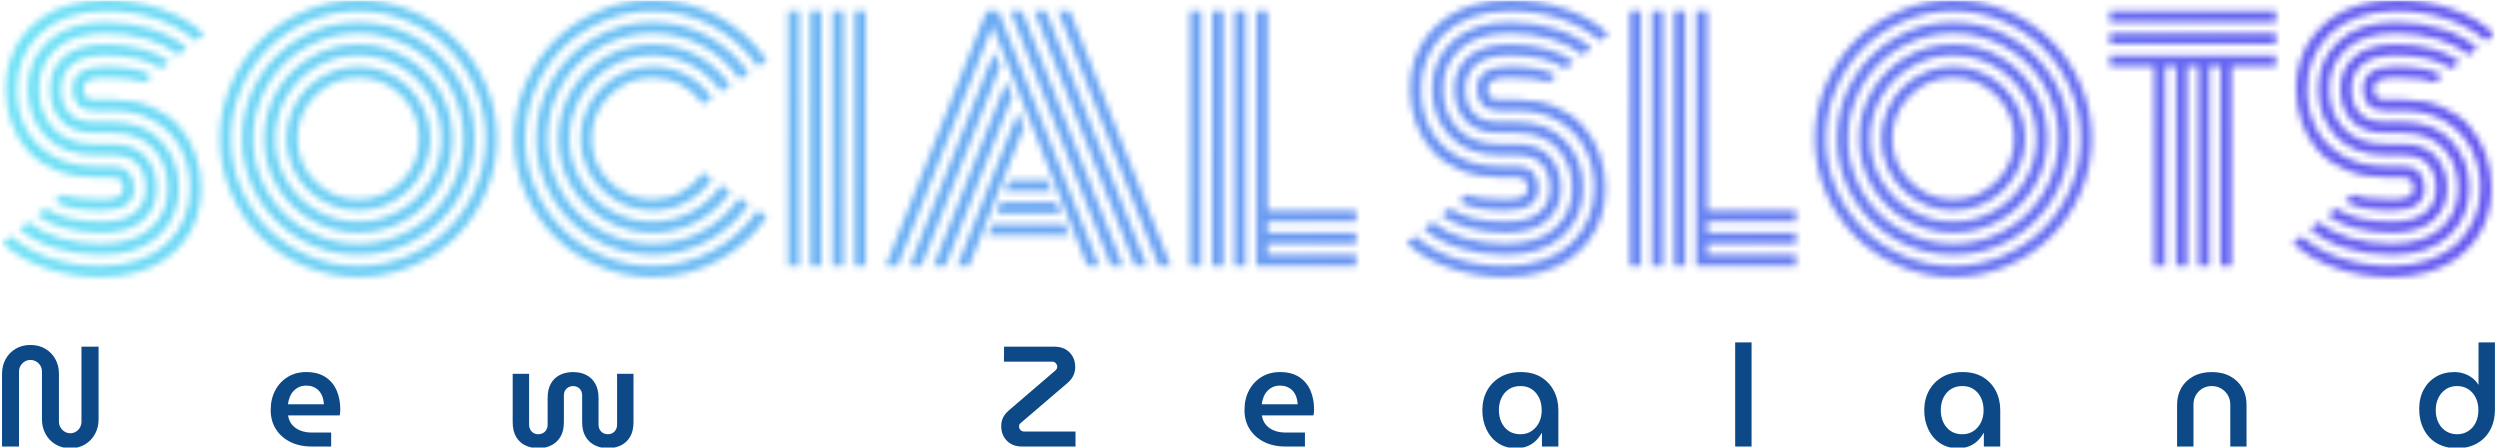
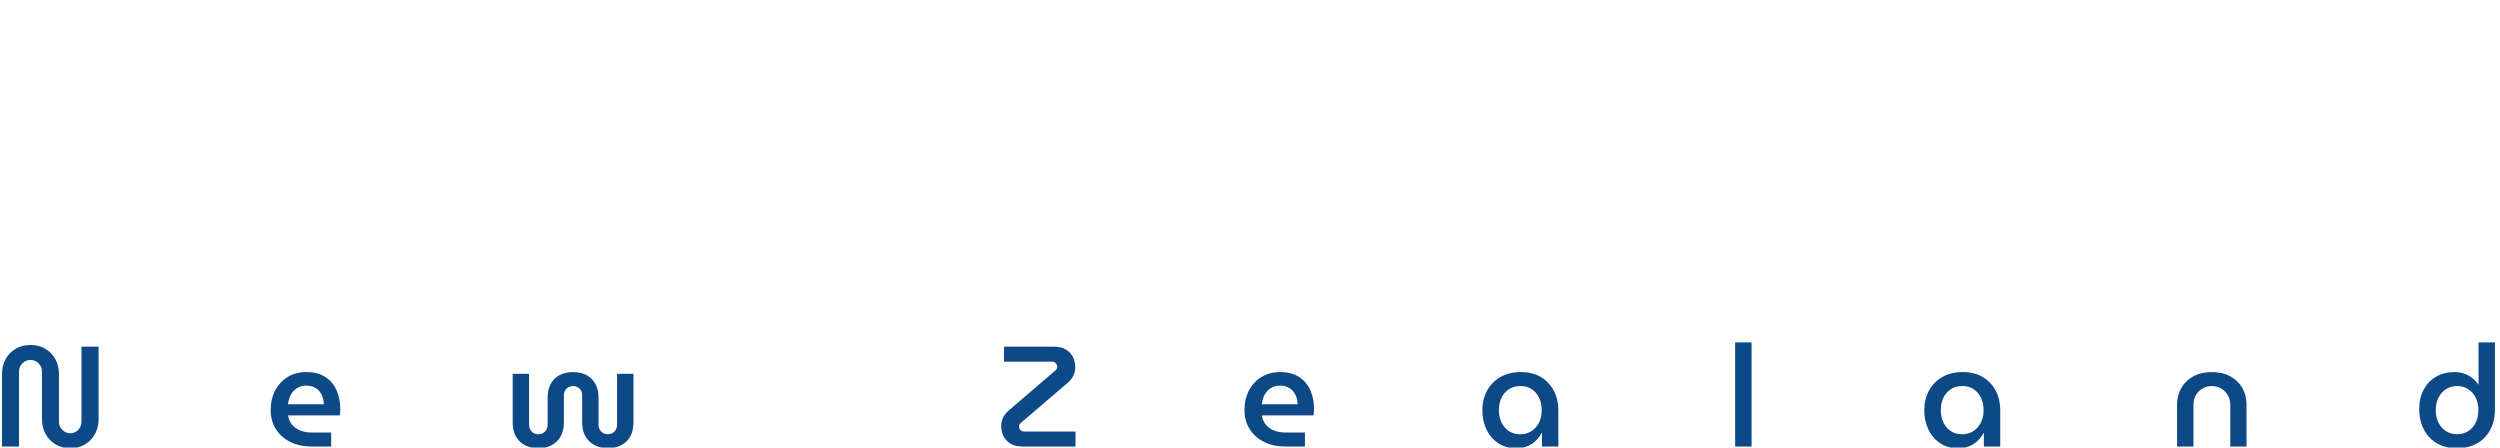
<svg xmlns="http://www.w3.org/2000/svg" version="1.1" width="1000" height="179" viewBox="0 0 1000 179">
  <g transform="matrix(1,0,0,1,-0.606,0.143)">
    <svg viewBox="0 0 396 71" data-background-color="#ffffff" preserveAspectRatio="xMidYMid meet" height="179" width="1000">
      <g id="tight-bounds" transform="matrix(1,0,0,1,0.24,-0.057)">
        <svg viewBox="0 0 395.52 71.113" height="71.113" width="395.52">
          <g>
            <svg viewBox="0 0 395.52 71.113" height="71.113" width="395.52">
              <g>
                <svg viewBox="0 0 395.52 71.113" height="71.113" width="395.52">
                  <g>
                    <svg viewBox="0 0 395.52 71.113" height="71.113" width="395.52">
                      <g>
                        <svg viewBox="0 0 395.52 71.113" height="71.113" width="395.52">
                          <g id="textblocktransform">
                            <svg viewBox="0 0 395.52 71.113" height="71.113" width="395.52" id="textblock">
                              <g>
                                <svg viewBox="0 0 395.52 43.949" height="43.949" width="395.52">
                                  <g transform="matrix(1,0,0,1,0,0)">
                                    <svg width="395.52" viewBox="0.95 -42.19 395.46 43.95" height="43.949" data-palette-color="url(#b1e63fb3-9cbd-4e61-95d4-5540f48da017)" />
                                  </g>
                                </svg>
                              </g>
                              <g transform="matrix(1,0,0,1,0,54.325)">
                                <svg viewBox="0 0 395.52 16.789" height="16.789" width="395.52">
                                  <g transform="matrix(1,0,0,1,0,0)">
                                    <svg width="395.52" viewBox="3.25 -36.5 874.03 37.1" height="16.789" data-palette-color="#0d4987">
                                      <path d="M27.15 0.6L27.15 0.6Q24.25 0.6 22-0.75 19.75-2.1 18.5-4.4 17.25-6.7 17.25-9.5L17.25-9.5 17.25-26.25Q17.25-27.4 16.7-28.33 16.15-29.25 15.23-29.8 14.3-30.35 13.2-30.35L13.2-30.35Q12.1-30.35 11.2-29.8 10.3-29.25 9.75-28.33 9.2-27.4 9.2-26.25L9.2-26.25 9.2 0 3.25 0 3.25-25.5Q3.25-28.35 4.5-30.63 5.75-32.9 8-34.25 10.25-35.6 13.2-35.6L13.2-35.6Q16.2-35.6 18.45-34.25 20.7-32.9 21.95-30.63 23.2-28.35 23.2-25.5L23.2-25.5 23.2-8.75Q23.2-7.6 23.75-6.68 24.3-5.75 25.2-5.2 26.1-4.65 27.15-4.65L27.15-4.65Q28.25-4.65 29.15-5.2 30.05-5.75 30.58-6.68 31.1-7.6 31.1-8.75L31.1-8.75 31.1-35 37.1-35 37.1-9.5Q37.1-6.7 35.85-4.4 34.6-2.1 32.38-0.75 30.15 0.6 27.15 0.6ZM118.64 0L111.79 0Q107.49 0 104.27-1.63 101.04-3.25 99.24-6.13 97.44-9 97.44-12.75L97.44-12.75Q97.44-16.7 99.04-19.7 100.64-22.7 103.44-24.4 106.24-26.1 109.89-26.1L109.89-26.1Q113.99-26.1 116.64-24.35 119.29-22.6 120.57-19.65 121.84-16.7 121.84-13.05L121.84-13.05Q121.84-12.55 121.79-11.9 121.74-11.25 121.64-10.9L121.64-10.9 103.54-10.9Q103.84-8.9 104.99-7.58 106.14-6.25 107.89-5.58 109.64-4.9 111.79-4.9L111.79-4.9 118.64-4.9 118.64 0ZM103.49-14.8L103.49-14.8 116.09-14.8Q116.04-15.75 115.82-16.7 115.59-17.65 115.12-18.5 114.64-19.35 113.92-19.98 113.19-20.6 112.19-20.98 111.19-21.35 109.89-21.35L109.89-21.35Q108.39-21.35 107.24-20.78 106.09-20.2 105.29-19.28 104.49-18.35 104.07-17.18 103.64-16 103.49-14.8ZM191.29 0.6L191.29 0.6Q188.79 0.6 186.74-0.38 184.69-1.35 183.49-3.38 182.29-5.4 182.29-8.55L182.29-8.55 182.29-25.5 188.04-25.5 188.04-7.65Q188.04-6.65 188.49-5.88 188.94-5.1 189.66-4.7 190.39-4.3 191.29-4.3L191.29-4.3Q192.14-4.3 192.89-4.7 193.64-5.1 194.09-5.88 194.54-6.65 194.54-7.65L194.54-7.65 194.54-17.05Q194.54-20 195.66-22.03 196.79-24.05 198.81-25.08 200.84-26.1 203.44-26.1L203.44-26.1Q206.09-26.1 208.09-25.08 210.09-24.05 211.24-22.03 212.39-20 212.39-17.05L212.39-17.05 212.39-7.65Q212.39-6.65 212.84-5.88 213.29-5.1 214.04-4.7 214.79-4.3 215.69-4.3L215.69-4.3Q216.54-4.3 217.26-4.7 217.99-5.1 218.44-5.88 218.89-6.65 218.89-7.65L218.89-7.65 218.89-25.5 224.64-25.5 224.64-8.55Q224.64-5.4 223.44-3.38 222.24-1.35 220.19-0.38 218.14 0.6 215.69 0.6L215.69 0.6Q213.24 0.6 211.19-0.38 209.14-1.35 207.89-3.38 206.64-5.4 206.64-8.55L206.64-8.55 206.64-17.85Q206.64-18.95 206.21-19.68 205.79-20.4 205.06-20.8 204.34-21.2 203.44-21.2L203.44-21.2Q202.64-21.2 201.89-20.8 201.14-20.4 200.69-19.68 200.24-18.95 200.24-17.85L200.24-17.85 200.24-8.55Q200.24-5.4 199.01-3.38 197.79-1.35 195.76-0.38 193.74 0.6 191.29 0.6ZM379.62 0L360.82 0Q357.52 0 355.55-2.02 353.57-4.05 353.57-7.15L353.57-7.15Q353.57-8.85 354.25-10.2 354.92-11.55 356.47-12.85L356.47-12.85 372.32-26.45Q372.82-26.85 373.02-27.2 373.22-27.55 373.22-28.05L373.22-28.05Q373.22-28.45 372.97-28.85 372.72-29.25 372.37-29.5 372.02-29.75 371.52-29.75L371.52-29.75 354.52-29.75 354.57-35 372.27-35Q374.52-35 376.12-34.08 377.72-33.15 378.62-31.55 379.52-29.95 379.52-27.9L379.52-27.9Q379.52-26.2 378.82-24.78 378.12-23.35 376.67-22.15L376.67-22.15 360.77-8.55Q360.42-8.3 360.2-8.05 359.97-7.8 359.9-7.58 359.82-7.35 359.82-6.95L359.82-6.95Q359.82-6.55 360.05-6.15 360.27-5.75 360.67-5.5 361.07-5.25 361.57-5.25L361.57-5.25 379.62-5.25 379.62 0ZM460.06 0L453.21 0Q448.91 0 445.69-1.63 442.46-3.25 440.66-6.13 438.86-9 438.86-12.75L438.86-12.75Q438.86-16.7 440.46-19.7 442.06-22.7 444.86-24.4 447.66-26.1 451.31-26.1L451.31-26.1Q455.41-26.1 458.06-24.35 460.71-22.6 461.99-19.65 463.26-16.7 463.26-13.05L463.26-13.05Q463.26-12.55 463.21-11.9 463.16-11.25 463.06-10.9L463.06-10.9 444.96-10.9Q445.26-8.9 446.41-7.58 447.56-6.25 449.31-5.58 451.06-4.9 453.21-4.9L453.21-4.9 460.06-4.9 460.06 0ZM444.91-14.8L444.91-14.8 457.51-14.8Q457.46-15.75 457.24-16.7 457.01-17.65 456.54-18.5 456.06-19.35 455.34-19.98 454.61-20.6 453.61-20.98 452.61-21.35 451.31-21.35L451.31-21.35Q449.81-21.35 448.66-20.78 447.51-20.2 446.71-19.28 445.91-18.35 445.49-17.18 445.06-16 444.91-14.8ZM534.06 0.6L534.06 0.6Q530.41 0.6 527.76-1.2 525.11-3 523.68-6.03 522.26-9.05 522.26-12.7L522.26-12.7Q522.26-16.5 523.88-19.53 525.51-22.55 528.53-24.33 531.56-26.1 535.76-26.1L535.76-26.1Q539.91-26.1 542.83-24.33 545.76-22.55 547.33-19.53 548.91-16.5 548.91-12.8L548.91-12.8 548.91 0 543.16 0 543.16-4.75 543.06-4.75Q542.31-3.35 541.11-2.13 539.91-0.9 538.16-0.15 536.41 0.6 534.06 0.6ZM535.61-4.3L535.61-4.3Q537.86-4.3 539.53-5.43 541.21-6.55 542.16-8.47 543.11-10.4 543.06-12.8L543.06-12.8Q543.06-15.2 542.16-17.07 541.26-18.95 539.61-20.08 537.96-21.2 535.66-21.2L535.66-21.2Q533.26-21.2 531.56-20.08 529.86-18.95 528.96-17.05 528.06-15.15 528.06-12.75L528.06-12.75Q528.06-10.4 528.96-8.47 529.86-6.55 531.53-5.43 533.21-4.3 535.61-4.3ZM616.65 0L610.9 0 610.9-36.5 616.65-36.5 616.65 0ZM688.99 0.6L688.99 0.6Q685.34 0.6 682.69-1.2 680.04-3 678.62-6.03 677.19-9.05 677.19-12.7L677.19-12.7Q677.19-16.5 678.82-19.53 680.44-22.55 683.47-24.33 686.49-26.1 690.69-26.1L690.69-26.1Q694.84-26.1 697.77-24.33 700.69-22.55 702.27-19.53 703.84-16.5 703.84-12.8L703.84-12.8 703.84 0 698.09 0 698.09-4.75 697.99-4.75Q697.24-3.35 696.04-2.13 694.84-0.9 693.09-0.15 691.34 0.6 688.99 0.6ZM690.54-4.3L690.54-4.3Q692.79-4.3 694.47-5.43 696.14-6.55 697.09-8.47 698.04-10.4 697.99-12.8L697.99-12.8Q697.99-15.2 697.09-17.07 696.19-18.95 694.54-20.08 692.89-21.2 690.59-21.2L690.59-21.2Q688.19-21.2 686.49-20.08 684.79-18.95 683.89-17.05 682.99-15.15 682.99-12.75L682.99-12.75Q682.99-10.4 683.89-8.47 684.79-6.55 686.47-5.43 688.14-4.3 690.54-4.3ZM771.59 0L765.84 0 765.84-14.7Q765.84-18 767.34-20.58 768.84-23.15 771.59-24.63 774.34-26.1 778.04-26.1L778.04-26.1Q781.74-26.1 784.46-24.63 787.19-23.15 788.69-20.58 790.19-18 790.19-14.7L790.19-14.7 790.19 0 784.49 0 784.49-14.65Q784.49-16.6 783.59-18.07 782.69-19.55 781.21-20.38 779.74-21.2 777.99-21.2L777.99-21.2Q776.29-21.2 774.81-20.38 773.34-19.55 772.46-18.07 771.59-16.6 771.59-14.65L771.59-14.65 771.59 0ZM864.03 0.6L864.03 0.6Q867.93 0.6 870.93-1.05 873.93-2.7 875.6-5.78 877.28-8.85 877.28-13.05L877.28-13.05 877.28-36.5 871.53-36.5 871.53-21.65 871.48-21.65Q870.68-23 869.38-24 868.08-25 866.48-25.55 864.88-26.1 863.08-26.1L863.08-26.1Q859.43-26.1 856.65-24.48 853.88-22.85 852.3-19.95 850.73-17.05 850.73-13.15L850.73-13.15Q850.73-10.1 851.65-7.58 852.58-5.05 854.3-3.2 856.03-1.35 858.48-0.38 860.93 0.6 864.03 0.6ZM864.03-4.3L864.03-4.3Q861.83-4.3 860.13-5.38 858.43-6.45 857.48-8.35 856.53-10.25 856.53-12.75L856.53-12.75Q856.53-15.2 857.48-17.1 858.43-19 860.1-20.1 861.78-21.2 863.98-21.2L863.98-21.2Q866.18-21.2 867.88-20.13 869.58-19.05 870.53-17.15 871.48-15.25 871.48-12.75L871.48-12.75Q871.48-10.25 870.53-8.35 869.58-6.45 867.88-5.38 866.18-4.3 864.03-4.3Z" opacity="1" transform="matrix(1,0,0,1,0,0)" fill="#0d4987" class="slogan-text-1" data-fill-palette-color="secondary" id="text-1" />
                                    </svg>
                                  </g>
                                </svg>
                              </g>
                            </svg>
                          </g>
                        </svg>
                      </g>
                    </svg>
                  </g>
                </svg>
              </g>
            </svg>
          </g>
          <defs />
          <mask id="0db1703f-cf9c-4769-a452-26f7856b6202">
            <g id="SvgjsG3202">
              <svg viewBox="0 0 395.52 71.113" height="71.113" width="395.52">
                <g>
                  <svg viewBox="0 0 395.52 71.113" height="71.113" width="395.52">
                    <g>
                      <svg viewBox="0 0 395.52 71.113" height="71.113" width="395.52">
                        <g>
                          <svg viewBox="0 0 395.52 71.113" height="71.113" width="395.52">
                            <g>
                              <svg viewBox="0 0 395.52 71.113" height="71.113" width="395.52">
                                <g id="SvgjsG3201">
                                  <svg viewBox="0 0 395.52 71.113" height="71.113" width="395.52" id="SvgjsSvg3200">
                                    <g>
                                      <svg viewBox="0 0 395.52 43.949" height="43.949" width="395.52">
                                        <g transform="matrix(1,0,0,1,0,0)">
                                          <svg width="395.52" viewBox="0.95 -42.19 395.46 43.95" height="43.949" data-palette-color="url(#b1e63fb3-9cbd-4e61-95d4-5540f48da017)">
-                                             <path d="M18.6-24.61L18.6-24.61 15.65-24.61Q13.77-24.61 12.94-25.57 12.11-26.54 12.11-28.13L12.11-28.13Q12.11-31.64 17.36-31.64L17.36-31.64Q22.29-31.64 24.78-30.18L24.78-30.18 23.36-29.1Q21.66-29.88 17.36-29.88L17.36-29.88Q15.26-29.88 14.54-29.42 13.82-28.96 13.82-28.13 13.82-27.29 14.21-26.83 14.6-26.37 15.65-26.37L15.65-26.37 18.68-26.37Q21.97-26.37 24.62-25.24 27.27-24.12 28.98-22.18 30.69-20.24 31.59-17.71 32.5-15.19 32.5-12.3L32.5-12.3Q32.5-9.96 31.84-7.86 31.18-5.76 29.85-4 28.52-2.25 26.65-0.96 24.78 0.32 22.2 1.04 19.63 1.76 16.63 1.76L16.63 1.76Q11.91 1.76 7.8 0.33 3.69-1.1 0.95-3.66L0.95-3.66 2.37-4.71Q4.86-2.47 8.61-1.23 12.35 0 16.63 0L16.63 0Q19.97 0 22.67-0.96 25.37-1.93 27.11-3.61 28.86-5.3 29.8-7.52 30.74-9.74 30.74-12.3L30.74-12.3Q30.74-15.7 29.37-18.44 28-21.19 25.21-22.9 22.41-24.61 18.6-24.61ZM15.65-22.85L15.65-22.85 18.43-22.85Q23.39-22.85 26.18-19.82 28.98-16.8 28.98-12.3L28.98-12.3Q28.98-7.74 25.73-4.75 22.49-1.76 16.63-1.76L16.63-1.76Q12.72-1.76 9.33-2.83 5.93-3.91 3.69-5.86L3.69-5.86 5.05-6.96Q7.06-5.32 10.1-4.42 13.13-3.52 16.63-3.52L16.63-3.52Q21.78-3.52 24.5-5.98 27.22-8.45 27.22-12.3L27.22-12.3Q27.22-16.11 24.94-18.6 22.66-21.09 18.41-21.09L18.41-21.09 15.65-21.09Q12.08-21.09 10.3-23.05 8.52-25 8.52-28.13 8.52-31.25 10.73-33.2 12.94-35.16 17.36-35.16L17.36-35.16Q20.46-35.16 23.12-34.44 25.78-33.72 27.51-32.37L27.51-32.37 26.12-31.3Q23.07-33.4 17.36-33.4L17.36-33.4Q13.67-33.4 11.98-31.95 10.28-30.49 10.28-28.13L10.28-28.13Q10.28-25.73 11.54-24.29 12.79-22.85 15.65-22.85ZM15.65-19.34L15.65-19.34 18.33-19.34Q21.9-19.34 23.68-17.36 25.46-15.38 25.46-12.3L25.46-12.3Q25.46-9.18 23.25-7.23 21.04-5.27 16.63-5.27L16.63-5.27Q13.53-5.27 10.85-5.99 8.18-6.71 6.45-8.06L6.45-8.06 7.84-9.13Q10.89-7.03 16.63-7.03L16.63-7.03Q20.31-7.03 22.01-8.48 23.71-9.94 23.71-12.3 23.71-14.67 22.44-16.13 21.17-17.58 18.31-17.58L18.31-17.58 15.65-17.58Q10.64-17.58 7.82-20.57 5-23.56 5-28.13 5-32.69 8.25-35.68 11.5-38.67 17.36-38.67L17.36-38.67Q21.26-38.67 24.65-37.6 28.03-36.52 30.27-34.57L30.27-34.57 28.91-33.47Q26.9-35.11 23.88-36.01 20.85-36.91 17.36-36.91L17.36-36.91Q12.21-36.91 9.48-34.45 6.76-31.98 6.76-28.13L6.76-28.13Q6.76-24.29 9.06-21.81 11.35-19.34 15.65-19.34ZM15.65-15.82L15.65-15.82 18.33-15.82Q20.21-15.82 21.04-14.84 21.88-13.87 21.88-12.3L21.88-12.3Q21.88-8.79 16.63-8.79L16.63-8.79Q11.67-8.79 9.18-10.25L9.18-10.25 10.6-11.33Q12.3-10.55 16.63-10.55L16.63-10.55Q18.73-10.55 19.45-11.01 20.17-11.47 20.17-12.3L20.17-12.3Q20.17-13.11 19.76-13.59 19.36-14.06 18.29-14.06L18.29-14.06 15.65-14.06Q12.28-14.06 9.56-15.16 6.84-16.26 5.09-18.19 3.34-20.12 2.42-22.66 1.49-25.2 1.49-28.13L1.49-28.13Q1.49-30.47 2.15-32.57 2.81-34.67 4.14-36.43 5.47-38.18 7.34-39.47 9.2-40.75 11.78-41.47 14.36-42.19 17.36-42.19L17.36-42.19Q22.07-42.19 26.17-40.76 30.27-39.33 33.01-36.77L33.01-36.77 31.59-35.72Q29.1-37.96 25.37-39.2 21.63-40.43 17.36-40.43L17.36-40.43Q14.01-40.43 11.32-39.47 8.62-38.5 6.87-36.82 5.13-35.13 4.19-32.91 3.25-30.69 3.25-28.13L3.25-28.13Q3.25-24.68 4.64-21.92 6.03-19.17 8.89-17.49 11.74-15.82 15.65-15.82ZM50.61-27.05Q47.78-24.22 47.78-20.21 47.78-16.21 50.61-13.38 53.44-10.55 57.44-10.55 61.45-10.55 64.28-13.38 67.11-16.21 67.11-20.21 67.11-24.22 64.28-27.05 61.45-29.88 57.44-29.88 53.44-29.88 50.61-27.05ZM46.92-15.78Q46.02-17.9 46.02-20.21 46.02-22.53 46.92-24.65 47.82-26.76 49.36-28.3 50.9-29.83 53.01-30.74 55.12-31.64 57.44-31.64 59.76-31.64 61.87-30.74 63.99-29.83 65.52-28.3 67.06-26.76 67.97-24.65 68.87-22.53 68.87-20.21 68.87-17.9 67.97-15.78 67.06-13.67 65.52-12.13 63.99-10.6 61.87-9.69 59.76-8.79 57.44-8.79 55.12-8.79 53.01-9.69 50.9-10.6 49.36-12.13 47.82-13.67 46.92-15.78ZM46.03-26.83Q44.26-23.8 44.26-20.21 44.26-16.63 46.03-13.6 47.8-10.57 50.83-8.8 53.85-7.03 57.44-7.03 61.03-7.03 64.06-8.8 67.09-10.57 68.86-13.6 70.63-16.63 70.63-20.21 70.63-23.8 68.86-26.83 67.09-29.86 64.06-31.63 61.03-33.4 57.44-33.4 53.85-33.4 50.83-31.63 47.8-29.86 46.03-26.83ZM44.5-12.72Q42.5-16.16 42.5-20.21 42.5-24.27 44.5-27.71 46.51-31.15 49.95-33.15 53.39-35.16 57.44-35.16 61.5-35.16 64.94-33.15 68.38-31.15 70.38-27.71 72.39-24.27 72.39-20.21 72.39-16.16 70.38-12.72 68.38-9.28 64.94-7.28 61.5-5.27 57.44-5.27 53.39-5.27 49.95-7.28 46.51-9.28 44.5-12.72ZM42.06-26.71Q40.74-23.61 40.74-20.21 40.74-16.82 42.06-13.72 43.38-10.62 45.62-8.39 47.85-6.15 50.95-4.83 54.05-3.52 57.44-3.52 60.84-3.52 63.94-4.83 67.04-6.15 69.27-8.39 71.51-10.62 72.82-13.72 74.14-16.82 74.14-20.21 74.14-23.61 72.82-26.71 71.51-29.81 69.27-32.04 67.04-34.28 63.94-35.6 60.84-36.91 57.44-36.91 54.05-36.91 50.95-35.6 47.85-34.28 45.62-32.04 43.38-29.81 42.06-26.71ZM41.46-10.96Q38.99-15.21 38.99-20.21 38.99-25.22 41.46-29.47 43.94-33.72 48.19-36.19 52.44-38.67 57.44-38.67 62.45-38.67 66.7-36.19 70.94-33.72 73.42-29.47 75.9-25.22 75.9-20.21 75.9-15.21 73.42-10.96 70.94-6.71 66.7-4.24 62.45-1.76 57.44-1.76 52.44-1.76 48.19-4.24 43.94-6.71 41.46-10.96ZM38.83-28.06Q37.23-24.32 37.23-20.21 37.23-16.11 38.83-12.37 40.43-8.62 43.14-5.91 45.85-3.2 49.59-1.6 53.34 0 57.44 0 61.55 0 65.29-1.6 69.04-3.2 71.75-5.91 74.46-8.62 76.06-12.37 77.66-16.11 77.66-20.21 77.66-24.32 76.06-28.06 74.46-31.81 71.75-34.52 69.04-37.23 65.29-38.83 61.55-40.43 57.44-40.43 53.34-40.43 49.59-38.83 45.85-37.23 43.14-34.52 40.43-31.81 38.83-28.06ZM37.22-11.68Q35.47-15.75 35.47-20.21 35.47-24.68 37.22-28.75 38.96-32.81 41.9-35.75 44.85-38.7 48.91-40.44 52.98-42.19 57.44-42.19 61.91-42.19 65.98-40.44 70.04-38.7 72.98-35.75 75.93-32.81 77.67-28.75 79.42-24.68 79.42-20.21 79.42-15.75 77.67-11.68 75.93-7.62 72.98-4.68 70.04-1.73 65.98 0.01 61.91 1.76 57.44 1.76 52.98 1.76 48.91 0.01 44.85-1.73 41.9-4.68 38.96-7.62 37.22-11.68ZM113.57-26.61L113.57-26.61 112.13-25.66Q110.81-27.61 108.7-28.75 106.59-29.88 104.12-29.88L104.12-29.88Q100.12-29.88 97.29-27.05 94.45-24.22 94.45-20.21 94.45-16.21 97.29-13.38 100.12-10.55 104.12-10.55L104.12-10.55Q106.59-10.55 108.7-11.69 110.81-12.84 112.13-14.79L112.13-14.79 113.54-13.77Q111.98-11.47 109.49-10.13 107-8.79 104.12-8.79L104.12-8.79Q101.8-8.79 99.69-9.69 97.58-10.6 96.04-12.13 94.5-13.67 93.6-15.78 92.7-17.9 92.7-20.21 92.7-22.53 93.6-24.65 94.5-26.76 96.04-28.3 97.58-29.83 99.69-30.74 101.8-31.64 104.12-31.64L104.12-31.64Q107.03-31.64 109.52-30.29 112.01-28.93 113.57-26.61ZM116.47-28.61L116.47-28.61 115.01-27.66Q113.2-30.3 110.33-31.85 107.47-33.4 104.12-33.4L104.12-33.4Q100.53-33.4 97.5-31.63 94.48-29.86 92.71-26.83 90.94-23.8 90.94-20.21 90.94-16.63 92.71-13.6 94.48-10.57 97.5-8.8 100.53-7.03 104.12-7.03L104.12-7.03Q107.47-7.03 110.35-8.59 113.23-10.16 115.03-12.82L115.03-12.82 116.47-11.82Q114.42-8.79 111.16-7.03 107.91-5.27 104.12-5.27L104.12-5.27Q100.07-5.27 96.63-7.28 93.18-9.28 91.18-12.72 89.18-16.16 89.18-20.21 89.18-24.27 91.18-27.71 93.18-31.15 96.63-33.15 100.07-35.16 104.12-35.16L104.12-35.16Q107.91-35.16 111.16-33.4 114.42-31.64 116.47-28.61ZM119.4-30.57L119.4-30.57 117.94-29.61Q115.64-32.98 111.99-34.95 108.34-36.91 104.12-36.91L104.12-36.91Q100.73-36.91 97.63-35.6 94.53-34.28 92.29-32.04 90.06-29.81 88.74-26.71 87.42-23.61 87.42-20.21 87.42-16.82 88.74-13.72 90.06-10.62 92.29-8.39 94.53-6.15 97.63-4.83 100.73-3.52 104.12-3.52L104.12-3.52Q108.37-3.52 112.01-5.49 115.64-7.47 117.94-10.84L117.94-10.84 119.36-9.79Q116.82-6.08 112.8-3.92 108.78-1.76 104.12-1.76L104.12-1.76Q99.12-1.76 94.87-4.24 90.62-6.71 88.14-10.96 85.66-15.21 85.66-20.21 85.66-25.22 88.14-29.47 90.62-33.72 94.87-36.19 99.12-38.67 104.12-38.67L104.12-38.67Q108.81-38.67 112.84-36.49 116.87-34.3 119.4-30.57ZM122.29-32.57L122.29-32.57 120.82-31.62Q118.04-35.69 113.63-38.06 109.22-40.43 104.12-40.43L104.12-40.43Q100.02-40.43 96.27-38.83 92.52-37.23 89.81-34.52 87.1-31.81 85.51-28.06 83.91-24.32 83.91-20.21 83.91-16.11 85.51-12.37 87.1-8.62 89.81-5.91 92.52-3.2 96.27-1.6 100.02 0 104.12 0L104.12 0Q109.22 0 113.64-2.39 118.06-4.79 120.84-8.86L120.84-8.86 122.26-7.79Q119.23-3.39 114.45-0.82 109.66 1.76 104.12 1.76L104.12 1.76Q99.65 1.76 95.59 0.01 91.52-1.73 88.58-4.68 85.64-7.62 83.89-11.68 82.15-15.75 82.15-20.21 82.15-24.68 83.89-28.75 85.64-32.81 88.58-35.75 91.52-38.7 95.59-40.44 99.65-42.19 104.12-42.19L104.12-42.19Q109.69-42.19 114.47-39.6 119.26-37.01 122.29-32.57ZM136.2 0L136.2-40.43 137.96-40.43 137.96 0 136.2 0ZM132.68 0L132.68-40.43 134.44-40.43 134.44 0 132.68 0ZM129.17 0L129.17-40.43 130.93-40.43 130.93 0 129.17 0ZM125.65 0L125.65-40.43 127.41-40.43 127.41 0 125.65 0ZM167.47-11.87L160.05-11.87 160.76-13.62 166.76-13.62 167.47-11.87ZM168.89-8.35L158.68-8.35 159.37-10.11 168.13-10.11 168.89-8.35ZM170.25-4.83L157.31-4.83 158-6.59 169.52-6.59 170.25-4.83ZM158.07-38.06L143.03 0 141.13 0 157.12-40.43 159.02-40.43 174.99 0 173.11 0 158.07-38.06ZM144.91 0L158.29-33.89 159.29-31.64 146.79 0 144.91 0ZM148.7 0L160.24-29.25 161.17-26.83 150.6 0 148.7 0ZM152.48 0L162.1-24.41 163.03-21.95 154.36 0 152.48 0ZM170.35-40.43L186.34 0 184.44 0 168.47-40.43 170.35-40.43ZM164.69-40.43L166.57-40.43 182.56 0 180.68 0 164.69-40.43ZM160.9-40.43L162.78-40.43 178.77 0 176.87 0 160.9-40.43ZM189.42 0L189.42-40.43 191.17-40.43 191.17 0 189.42 0ZM199.96 0L199.96-40.43 201.72-40.43 201.72-8.79 215.78-8.79 215.78-7.03 201.72-7.03 201.72-5.27 215.78-5.27 215.78-3.52 201.72-3.52 201.72-1.76 215.78-1.76 215.78 0 199.96 0ZM196.45 0L196.45-40.43 198.21-40.43 198.21 0 196.45 0ZM192.93 0L192.93-40.43 194.69-40.43 194.69 0 192.93 0ZM241.41-24.61L241.41-24.61 238.46-24.61Q236.58-24.61 235.75-25.57 234.92-26.54 234.92-28.13L234.92-28.13Q234.92-31.64 240.17-31.64L240.17-31.64Q245.1-31.64 247.59-30.18L247.59-30.18 246.17-29.1Q244.46-29.88 240.17-29.88L240.17-29.88Q238.07-29.88 237.35-29.42 236.63-28.96 236.63-28.13 236.63-27.29 237.02-26.83 237.41-26.37 238.46-26.37L238.46-26.37 241.49-26.37Q244.78-26.37 247.43-25.24 250.08-24.12 251.79-22.18 253.5-20.24 254.4-17.71 255.3-15.19 255.3-12.3L255.3-12.3Q255.3-9.96 254.65-7.86 253.99-5.76 252.66-4 251.33-2.25 249.46-0.96 247.59 0.32 245.01 1.04 242.44 1.76 239.44 1.76L239.44 1.76Q234.72 1.76 230.61 0.33 226.5-1.1 223.76-3.66L223.76-3.66 225.18-4.71Q227.67-2.47 231.42-1.23 235.16 0 239.44 0L239.44 0Q242.78 0 245.48-0.96 248.18-1.93 249.92-3.61 251.67-5.3 252.61-7.52 253.55-9.74 253.55-12.3L253.55-12.3Q253.55-15.7 252.18-18.44 250.81-21.19 248.02-22.9 245.22-24.61 241.41-24.61ZM238.46-22.85L238.46-22.85 241.24-22.85Q246.2-22.85 248.99-19.82 251.79-16.8 251.79-12.3L251.79-12.3Q251.79-7.74 248.54-4.75 245.3-1.76 239.44-1.76L239.44-1.76Q235.53-1.76 232.14-2.83 228.74-3.91 226.5-5.86L226.5-5.86 227.86-6.96Q229.87-5.32 232.9-4.42 235.94-3.52 239.44-3.52L239.44-3.52Q244.59-3.52 247.31-5.98 250.03-8.45 250.03-12.3L250.03-12.3Q250.03-16.11 247.75-18.6 245.47-21.09 241.22-21.09L241.22-21.09 238.46-21.09Q234.89-21.09 233.11-23.05 231.33-25 231.33-28.13 231.33-31.25 233.54-33.2 235.75-35.16 240.17-35.16L240.17-35.16Q243.27-35.16 245.93-34.44 248.59-33.72 250.32-32.37L250.32-32.37 248.93-31.3Q245.88-33.4 240.17-33.4L240.17-33.4Q236.48-33.4 234.78-31.95 233.09-30.49 233.09-28.13L233.09-28.13Q233.09-25.73 234.35-24.29 235.6-22.85 238.46-22.85ZM238.46-19.34L238.46-19.34 241.14-19.34Q244.71-19.34 246.49-17.36 248.27-15.38 248.27-12.3L248.27-12.3Q248.27-9.18 246.06-7.23 243.85-5.27 239.44-5.27L239.44-5.27Q236.34-5.27 233.66-5.99 230.99-6.71 229.25-8.06L229.25-8.06 230.65-9.13Q233.7-7.03 239.44-7.03L239.44-7.03Q243.12-7.03 244.82-8.48 246.52-9.94 246.52-12.3 246.52-14.67 245.25-16.13 243.98-17.58 241.12-17.58L241.12-17.58 238.46-17.58Q233.45-17.58 230.63-20.57 227.81-23.56 227.81-28.13 227.81-32.69 231.06-35.68 234.31-38.67 240.17-38.67L240.17-38.67Q244.07-38.67 247.46-37.6 250.84-36.52 253.08-34.57L253.08-34.57 251.72-33.47Q249.71-35.11 246.69-36.01 243.66-36.91 240.17-36.91L240.17-36.91Q235.02-36.91 232.29-34.45 229.57-31.98 229.57-28.13L229.57-28.13Q229.57-24.29 231.87-21.81 234.16-19.34 238.46-19.34ZM238.46-15.82L238.46-15.82 241.14-15.82Q243.02-15.82 243.85-14.84 244.68-13.87 244.68-12.3L244.68-12.3Q244.68-8.79 239.44-8.79L239.44-8.79Q234.48-8.79 231.99-10.25L231.99-10.25 233.41-11.33Q235.11-10.55 239.44-10.55L239.44-10.55Q241.54-10.55 242.26-11.01 242.98-11.47 242.98-12.3L242.98-12.3Q242.98-13.11 242.57-13.59 242.17-14.06 241.1-14.06L241.1-14.06 238.46-14.06Q235.09-14.06 232.37-15.16 229.65-16.26 227.9-18.19 226.15-20.12 225.23-22.66 224.3-25.2 224.3-28.13L224.3-28.13Q224.3-30.47 224.96-32.57 225.62-34.67 226.95-36.43 228.28-38.18 230.15-39.47 232.01-40.75 234.59-41.47 237.17-42.19 240.17-42.19L240.17-42.19Q244.88-42.19 248.98-40.76 253.08-39.33 255.82-36.77L255.82-36.77 254.4-35.72Q251.91-37.96 248.18-39.2 244.44-40.43 240.17-40.43L240.17-40.43Q236.82-40.43 234.13-39.47 231.43-38.5 229.68-36.82 227.94-35.13 227-32.91 226.06-30.69 226.06-28.13L226.06-28.13Q226.06-24.68 227.45-21.92 228.84-19.17 231.7-17.49 234.55-15.82 238.46-15.82ZM259.18 0L259.18-40.43 260.94-40.43 260.94 0 259.18 0ZM269.73 0L269.73-40.43 271.49-40.43 271.49-8.79 285.55-8.79 285.55-7.03 271.49-7.03 271.49-5.27 285.55-5.27 285.55-3.52 271.49-3.52 271.49-1.76 285.55-1.76 285.55 0 269.73 0ZM266.22 0L266.22-40.43 267.97-40.43 267.97 0 266.22 0ZM262.7 0L262.7-40.43 264.46-40.43 264.46 0 262.7 0ZM303.66-27.05Q300.83-24.22 300.83-20.21 300.83-16.21 303.66-13.38 306.5-10.55 310.5-10.55 314.5-10.55 317.34-13.38 320.17-16.21 320.17-20.21 320.17-24.22 317.34-27.05 314.5-29.88 310.5-29.88 306.5-29.88 303.66-27.05ZM299.98-15.78Q299.07-17.9 299.07-20.21 299.07-22.53 299.98-24.65 300.88-26.76 302.42-28.3 303.96-29.83 306.07-30.74 308.18-31.64 310.5-31.64 312.82-31.64 314.93-30.74 317.04-29.83 318.58-28.3 320.12-26.76 321.02-24.65 321.93-22.53 321.93-20.21 321.93-17.9 321.02-15.78 320.12-13.67 318.58-12.13 317.04-10.6 314.93-9.69 312.82-8.79 310.5-8.79 308.18-8.79 306.07-9.69 303.96-10.6 302.42-12.13 300.88-13.67 299.98-15.78ZM299.09-26.83Q297.32-23.8 297.32-20.21 297.32-16.63 299.09-13.6 300.86-10.57 303.88-8.8 306.91-7.03 310.5-7.03 314.09-7.03 317.12-8.8 320.14-10.57 321.91-13.6 323.68-16.63 323.68-20.21 323.68-23.8 321.91-26.83 320.14-29.86 317.12-31.63 314.09-33.4 310.5-33.4 306.91-33.4 303.88-31.63 300.86-29.86 299.09-26.83ZM297.56-12.72Q295.56-16.16 295.56-20.21 295.56-24.27 297.56-27.71 299.56-31.15 303-33.15 306.45-35.16 310.5-35.16 314.55-35.16 318-33.15 321.44-31.15 323.44-27.71 325.44-24.27 325.44-20.21 325.44-16.16 323.44-12.72 321.44-9.28 318-7.28 314.55-5.27 310.5-5.27 306.45-5.27 303-7.28 299.56-9.28 297.56-12.72ZM295.12-26.71Q293.8-23.61 293.8-20.21 293.8-16.82 295.12-13.72 296.44-10.62 298.67-8.39 300.91-6.15 304.01-4.83 307.11-3.52 310.5-3.52 313.89-3.52 316.99-4.83 320.09-6.15 322.33-8.39 324.56-10.62 325.88-13.72 327.2-16.82 327.2-20.21 327.2-23.61 325.88-26.71 324.56-29.81 322.33-32.04 320.09-34.28 316.99-35.6 313.89-36.91 310.5-36.91 307.11-36.91 304.01-35.6 300.91-34.28 298.67-32.04 296.44-29.81 295.12-26.71ZM294.52-10.96Q292.04-15.21 292.04-20.21 292.04-25.22 294.52-29.47 297-33.72 301.25-36.19 305.5-38.67 310.5-38.67 315.5-38.67 319.75-36.19 324-33.72 326.48-29.47 328.96-25.22 328.96-20.21 328.96-15.21 326.48-10.96 324-6.71 319.75-4.24 315.5-1.76 310.5-1.76 305.5-1.76 301.25-4.24 297-6.71 294.52-10.96ZM291.88-28.06Q290.29-24.32 290.29-20.21 290.29-16.11 291.88-12.37 293.48-8.62 296.19-5.91 298.9-3.2 302.65-1.6 306.4 0 310.5 0 314.6 0 318.35-1.6 322.1-3.2 324.81-5.91 327.52-8.62 329.12-12.37 330.71-16.11 330.71-20.21 330.71-24.32 329.12-28.06 327.52-31.81 324.81-34.52 322.1-37.23 318.35-38.83 314.6-40.43 310.5-40.43 306.4-40.43 302.65-38.83 298.9-37.23 296.19-34.52 293.48-31.81 291.88-28.06ZM290.27-11.68Q288.53-15.75 288.53-20.21 288.53-24.68 290.27-28.75 292.02-32.81 294.96-35.75 297.9-38.7 301.97-40.44 306.03-42.19 310.5-42.19 314.97-42.19 319.03-40.44 323.1-38.7 326.04-35.75 328.98-32.81 330.73-28.75 332.47-24.68 332.47-20.21 332.47-15.75 330.73-11.68 328.98-7.62 326.04-4.68 323.1-1.73 319.03 0.01 314.97 1.76 310.5 1.76 306.03 1.76 301.97 0.01 297.9-1.73 294.96-4.68 292.02-7.62 290.27-11.68ZM361.69-38.67L335.33-38.67 335.33-40.43 361.69-40.43 361.69-38.67ZM361.69-35.16L335.33-35.16 335.33-36.91 361.69-36.91 361.69-35.16ZM342.36-31.64L335.33-31.64 335.33-33.4 361.69-33.4 361.69-31.64 354.66-31.64 354.66 0 352.9 0 352.9-31.64 351.15-31.64 351.15 0 349.39 0 349.39-31.64 347.63-31.64 347.63 0 345.87 0 345.87-31.64 344.12-31.64 344.12 0 342.36 0 342.36-31.64ZM382-24.61L382-24.61 379.05-24.61Q377.17-24.61 376.34-25.57 375.51-26.54 375.51-28.13L375.51-28.13Q375.51-31.64 380.76-31.64L380.76-31.64Q385.69-31.64 388.18-30.18L388.18-30.18 386.76-29.1Q385.06-29.88 380.76-29.88L380.76-29.88Q378.66-29.88 377.94-29.42 377.22-28.96 377.22-28.13 377.22-27.29 377.61-26.83 378-26.37 379.05-26.37L379.05-26.37 382.08-26.37Q385.37-26.37 388.02-25.24 390.67-24.12 392.38-22.18 394.09-20.24 394.99-17.71 395.9-15.19 395.9-12.3L395.9-12.3Q395.9-9.96 395.24-7.86 394.58-5.76 393.25-4 391.92-2.25 390.05-0.96 388.18 0.32 385.6 1.04 383.03 1.76 380.03 1.76L380.03 1.76Q375.31 1.76 371.2 0.33 367.09-1.1 364.35-3.66L364.35-3.66 365.77-4.71Q368.26-2.47 372.01-1.23 375.75 0 380.03 0L380.03 0Q383.37 0 386.07-0.96 388.77-1.93 390.51-3.61 392.26-5.3 393.2-7.52 394.14-9.74 394.14-12.3L394.14-12.3Q394.14-15.7 392.77-18.44 391.4-21.19 388.61-22.9 385.81-24.61 382-24.61ZM379.05-22.85L379.05-22.85 381.83-22.85Q386.79-22.85 389.58-19.82 392.38-16.8 392.38-12.3L392.38-12.3Q392.38-7.74 389.13-4.75 385.89-1.76 380.03-1.76L380.03-1.76Q376.12-1.76 372.73-2.83 369.33-3.91 367.09-5.86L367.09-5.86 368.45-6.96Q370.46-5.32 373.5-4.42 376.54-3.52 380.03-3.52L380.03-3.52Q385.18-3.52 387.9-5.98 390.62-8.45 390.62-12.3L390.62-12.3Q390.62-16.11 388.34-18.6 386.06-21.09 381.81-21.09L381.81-21.09 379.05-21.09Q375.49-21.09 373.7-23.05 371.92-25 371.92-28.13 371.92-31.25 374.13-33.2 376.34-35.16 380.76-35.16L380.76-35.16Q383.86-35.16 386.52-34.44 389.18-33.72 390.91-32.37L390.91-32.37 389.52-31.3Q386.47-33.4 380.76-33.4L380.76-33.4Q377.07-33.4 375.38-31.95 373.68-30.49 373.68-28.13L373.68-28.13Q373.68-25.73 374.94-24.29 376.19-22.85 379.05-22.85ZM379.05-19.34L379.05-19.34 381.74-19.34Q385.3-19.34 387.08-17.36 388.86-15.38 388.86-12.3L388.86-12.3Q388.86-9.18 386.65-7.23 384.45-5.27 380.03-5.27L380.03-5.27Q376.93-5.27 374.25-5.99 371.58-6.71 369.85-8.06L369.85-8.06 371.24-9.13Q374.29-7.03 380.03-7.03L380.03-7.03Q383.71-7.03 385.41-8.48 387.11-9.94 387.11-12.3 387.11-14.67 385.84-16.13 384.57-17.58 381.71-17.58L381.71-17.58 379.05-17.58Q374.04-17.58 371.22-20.57 368.41-23.56 368.41-28.13 368.41-32.69 371.65-35.68 374.9-38.67 380.76-38.67L380.76-38.67Q384.66-38.67 388.05-37.6 391.43-36.52 393.67-34.57L393.67-34.57 392.31-33.47Q390.3-35.11 387.28-36.01 384.25-36.91 380.76-36.91L380.76-36.91Q375.61-36.91 372.89-34.45 370.16-31.98 370.16-28.13L370.16-28.13Q370.16-24.29 372.46-21.81 374.75-19.34 379.05-19.34ZM379.05-15.82L379.05-15.82 381.74-15.82Q383.62-15.82 384.45-14.84 385.28-13.87 385.28-12.3L385.28-12.3Q385.28-8.79 380.03-8.79L380.03-8.79Q375.07-8.79 372.58-10.25L372.58-10.25 374-11.33Q375.7-10.55 380.03-10.55L380.03-10.55Q382.13-10.55 382.85-11.01 383.57-11.47 383.57-12.3L383.57-12.3Q383.57-13.11 383.16-13.59 382.76-14.06 381.69-14.06L381.69-14.06 379.05-14.06Q375.68-14.06 372.96-15.16 370.24-16.26 368.49-18.19 366.74-20.12 365.82-22.66 364.89-25.2 364.89-28.13L364.89-28.13Q364.89-30.47 365.55-32.57 366.21-34.67 367.54-36.43 368.87-38.18 370.74-39.47 372.6-40.75 375.18-41.47 377.76-42.19 380.76-42.19L380.76-42.19Q385.47-42.19 389.57-40.76 393.67-39.33 396.41-36.77L396.41-36.77 394.99-35.72Q392.5-37.96 388.77-39.2 385.03-40.43 380.76-40.43L380.76-40.43Q377.41-40.43 374.72-39.47 372.02-38.5 370.27-36.82 368.53-35.13 367.59-32.91 366.65-30.69 366.65-28.13L366.65-28.13Q366.65-24.68 368.04-21.92 369.43-19.17 372.29-17.49 375.14-15.82 379.05-15.82Z" opacity="1" transform="matrix(1,0,0,1,0,0)" fill="white" class="wordmark-text-0" id="SvgjsPath3199" />
-                                           </svg>
+                                             </svg>
                                        </g>
                                      </svg>
                                    </g>
                                    <g transform="matrix(1,0,0,1,0,54.325)">
                                      <svg viewBox="0 0 395.52 16.789" height="16.789" width="395.52">
                                        <g transform="matrix(1,0,0,1,0,0)">
                                          <svg width="395.52" viewBox="3.25 -36.5 874.03 37.1" height="16.789" data-palette-color="#0d4987" />
                                        </g>
                                      </svg>
                                    </g>
                                  </svg>
                                </g>
                              </svg>
                            </g>
                          </svg>
                        </g>
                      </svg>
                    </g>
                  </svg>
                </g>
                <defs>
                  <mask />
                </defs>
              </svg>
            </g>
          </mask>
          <linearGradient x1="0" x2="1" y1="0.578" y2="0.595" id="b1e63fb3-9cbd-4e61-95d4-5540f48da017">
            <stop stop-color="#6ee2f5" offset="0" />
            <stop stop-color="#6454f0" offset="1" />
          </linearGradient>
-           <rect width="395.52" height="71.113" fill="url(#b1e63fb3-9cbd-4e61-95d4-5540f48da017)" mask="url(#0db1703f-cf9c-4769-a452-26f7856b6202)" data-fill-palette-color="primary" />
        </svg>
-         <rect width="395.52" height="71.113" fill="none" stroke="none" visibility="hidden" />
      </g>
    </svg>
  </g>
</svg>